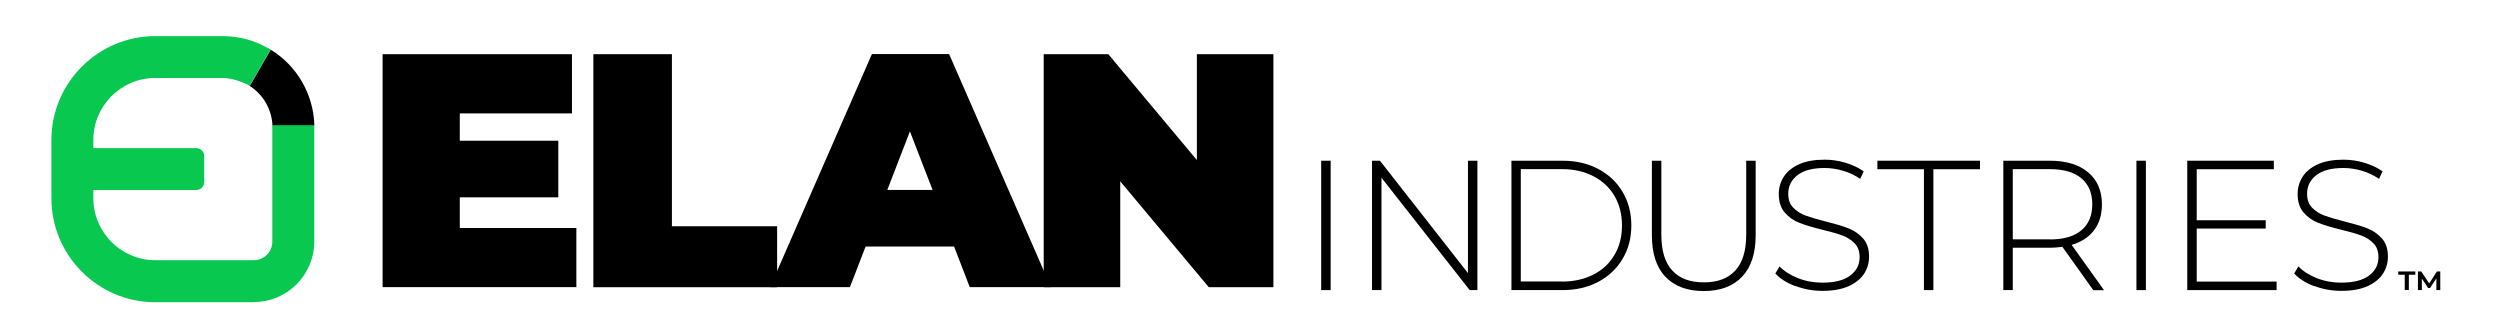
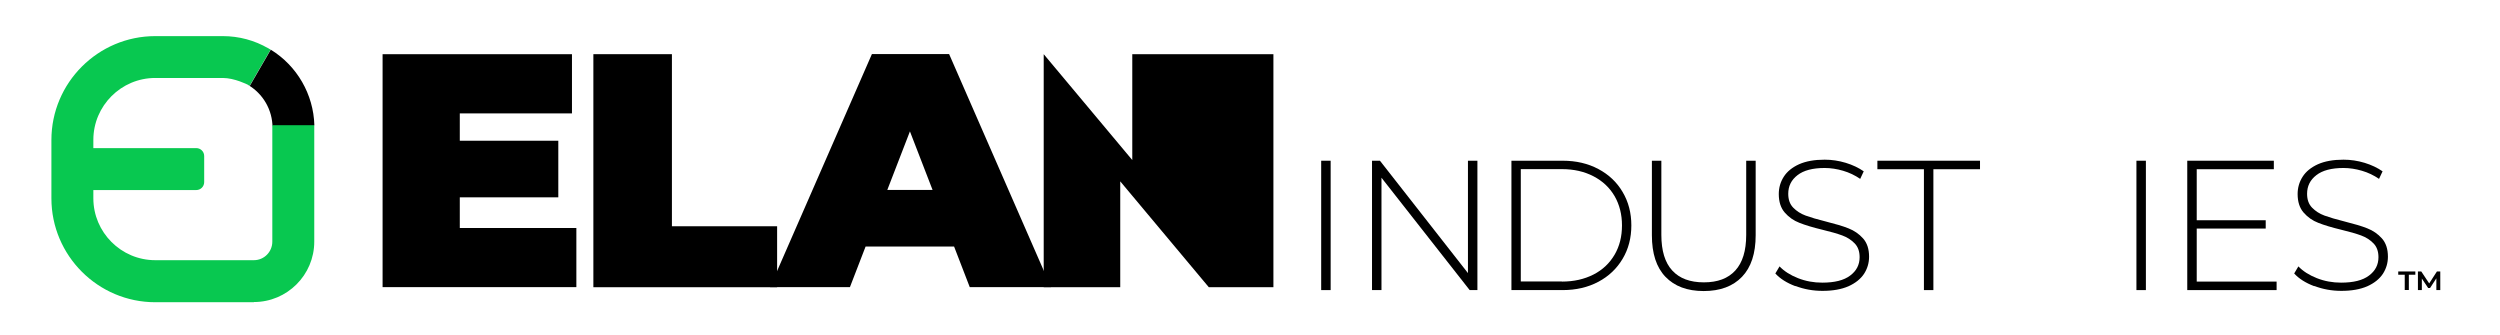
<svg xmlns="http://www.w3.org/2000/svg" id="Layer_2" data-name="Layer 2" viewBox="0 0 261.64 35.04">
  <defs>
    <style>
      .cls-1 {
        fill: #08c850;
      }
    </style>
  </defs>
  <path d="m250.98,28.41h1.8v.34h-.68v1.6h-.43v-1.6h-.68v-.34Zm4,1.95v-1.23s-.66,1.01-.66,1.01h-.2l-.66-.99v1.21h-.41v-1.95h.35l.83,1.25.81-1.25h.35v1.95s-.4,0-.4,0Z" />
  <g>
    <path d="m60.32,23.85v6.2h-20.28V5.67h19.82v6.2h-11.74v2.86h10.31v5.92h-10.31v3.21h12.19Z" />
    <path d="m62.1,5.67h8.22v18.01h11.01v6.38h-19.23V5.67Z" />
    <path d="m99.86,25.8h-9.27l-1.64,4.25h-8.36l10.66-24.39h8.08l10.66,24.39h-8.5l-1.64-4.25Zm-2.26-5.92l-2.37-6.13-2.37,6.13h4.74Z" />
-     <path d="m133.27,5.67v24.39h-6.76l-9.27-11.08v11.08h-8.01V5.67h6.76l9.27,11.08V5.67h8.01Z" />
+     <path d="m133.27,5.67v24.39h-6.76l-9.27-11.08v11.08h-8.01V5.67l9.27,11.08V5.67h8.01Z" />
  </g>
  <g>
    <path d="m138.27,16.82h.99v13.54h-.99v-13.54Z" />
    <path d="m154.62,16.82v13.54h-.81l-9.23-11.76v11.76h-.99v-13.54h.83l9.21,11.76v-11.76h.99Z" />
    <path d="m158.18,16.82h5.36c1.41,0,2.65.29,3.74.87,1.09.58,1.94,1.38,2.54,2.41.61,1.03.91,2.19.91,3.49s-.3,2.47-.91,3.49c-.61,1.03-1.45,1.83-2.54,2.41-1.09.58-2.34.87-3.74.87h-5.36v-13.54Zm5.28,12.65c1.25,0,2.35-.25,3.31-.74s1.69-1.19,2.21-2.08c.52-.89.77-1.91.77-3.06s-.26-2.17-.77-3.06c-.52-.89-1.25-1.58-2.21-2.08s-2.06-.75-3.31-.75h-4.3v11.76h4.3Z" />
    <path d="m174.3,28.97c-.95-.99-1.42-2.44-1.42-4.35v-7.8h.99v7.76c0,1.66.38,2.91,1.14,3.73.76.83,1.86,1.24,3.31,1.24s2.53-.41,3.29-1.24c.76-.83,1.14-2.07,1.14-3.73v-7.76h.99v7.8c0,1.91-.48,3.36-1.43,4.35-.95.99-2.29,1.49-4.01,1.49s-3.05-.5-4-1.49Z" />
    <path d="m187.9,29.95c-.9-.34-1.6-.78-2.1-1.33l.44-.74c.48.5,1.12.91,1.93,1.23s1.65.47,2.54.47c1.29,0,2.26-.24,2.92-.74.66-.49.99-1.13.99-1.92,0-.61-.17-1.09-.52-1.45-.35-.36-.78-.64-1.3-.83-.52-.19-1.21-.39-2.09-.6-.99-.24-1.79-.48-2.39-.72-.6-.23-1.11-.59-1.53-1.07-.42-.48-.63-1.13-.63-1.94,0-.66.17-1.26.52-1.81.35-.55.88-.98,1.6-1.31.72-.32,1.61-.48,2.68-.48.75,0,1.48.11,2.21.33.72.22,1.35.52,1.88.89l-.37.79c-.54-.37-1.14-.66-1.79-.85-.65-.19-1.29-.29-1.93-.29-1.25,0-2.2.25-2.84.75-.65.5-.97,1.15-.97,1.95,0,.61.17,1.09.52,1.45.35.36.78.64,1.3.83.52.19,1.22.4,2.11.62.99.25,1.79.48,2.38.72.59.23,1.1.58,1.52,1.05.42.47.63,1.11.63,1.91,0,.66-.18,1.26-.53,1.8-.36.54-.9.97-1.63,1.3-.74.32-1.64.48-2.71.48-.99,0-1.94-.17-2.83-.51Z" />
    <path d="m201.36,17.71h-4.88v-.89h10.74v.89h-4.88v12.65h-.99v-12.65Z" />
-     <path d="m219.07,30.36l-3.23-4.53c-.48.06-.92.1-1.32.1h-3.87v4.43h-.99v-13.54h4.86c1.7,0,3.04.4,4.01,1.21.97.81,1.45,1.93,1.45,3.36,0,1.07-.27,1.97-.82,2.7-.55.73-1.33,1.24-2.35,1.54l3.39,4.74h-1.12Zm-4.55-5.3c1.44,0,2.55-.32,3.31-.96.76-.64,1.14-1.54,1.14-2.72s-.38-2.08-1.14-2.72c-.76-.64-1.86-.96-3.31-.96h-3.87v7.35h3.87Z" />
    <path d="m223.59,16.82h.99v13.54h-.99v-13.54Z" />
    <path d="m238.26,29.47v.89h-9.35v-13.54h9.06v.89h-8.07v5.34h7.22v.87h-7.22v5.55h8.36Z" />
    <path d="m242.2,29.95c-.9-.34-1.6-.78-2.1-1.33l.44-.74c.48.5,1.12.91,1.93,1.23s1.65.47,2.54.47c1.29,0,2.26-.24,2.92-.74.66-.49.99-1.13.99-1.92,0-.61-.17-1.09-.52-1.45-.35-.36-.78-.64-1.3-.83-.52-.19-1.21-.39-2.09-.6-.99-.24-1.79-.48-2.39-.72-.6-.23-1.11-.59-1.53-1.07-.42-.48-.63-1.13-.63-1.94,0-.66.17-1.26.52-1.81.35-.55.88-.98,1.6-1.31.72-.32,1.61-.48,2.68-.48.75,0,1.48.11,2.21.33.72.22,1.35.52,1.88.89l-.37.79c-.54-.37-1.14-.66-1.79-.85-.65-.19-1.29-.29-1.93-.29-1.25,0-2.2.25-2.84.75-.65.5-.97,1.15-.97,1.95,0,.61.17,1.09.52,1.45.35.36.78.64,1.3.83.52.19,1.22.4,2.11.62.99.25,1.79.48,2.38.72.59.23,1.1.58,1.52,1.05.42.47.63,1.11.63,1.91,0,.66-.18,1.26-.53,1.8-.36.54-.9.97-1.63,1.3-.74.32-1.64.48-2.71.48-.99,0-1.94-.17-2.83-.51Z" />
  </g>
  <g>
    <path class="cls-1" d="m26.57,31.63h-10.32c-5.99,0-10.87-4.88-10.87-10.87v-6.11c0-5.99,4.88-10.87,10.87-10.87h7.07c1.68,0,3.33.44,4.78,1.29l.22.12-2.19,3.78-.21-.11s-1.37-.7-2.6-.7h-7.07c-3.57,0-6.48,2.91-6.48,6.48v.86h10.77c.46,0,.83.37.83.83v2.73c0,.46-.37.83-.83.83h-10.77v.86c0,3.57,2.91,6.48,6.48,6.48h10.32c1.07,0,1.93-.87,1.93-1.94v-12.21h4.39v12.21c0,3.49-2.84,6.32-6.32,6.32Z" />
    <g>
      <path d="m26.14,8.98l-.21-.11s0,0,0,0c1.6.92,2.59,2.64,2.59,4.48v-.25h4.38c-.09-3.22-1.81-6.21-4.56-7.9l-2.19,3.78Z" />
      <path d="m28.11,5.07l.15.09s-.1-.06-.15-.09l-.22-.12h0c.07.05.15.09.22.13Z" />
    </g>
  </g>
</svg>